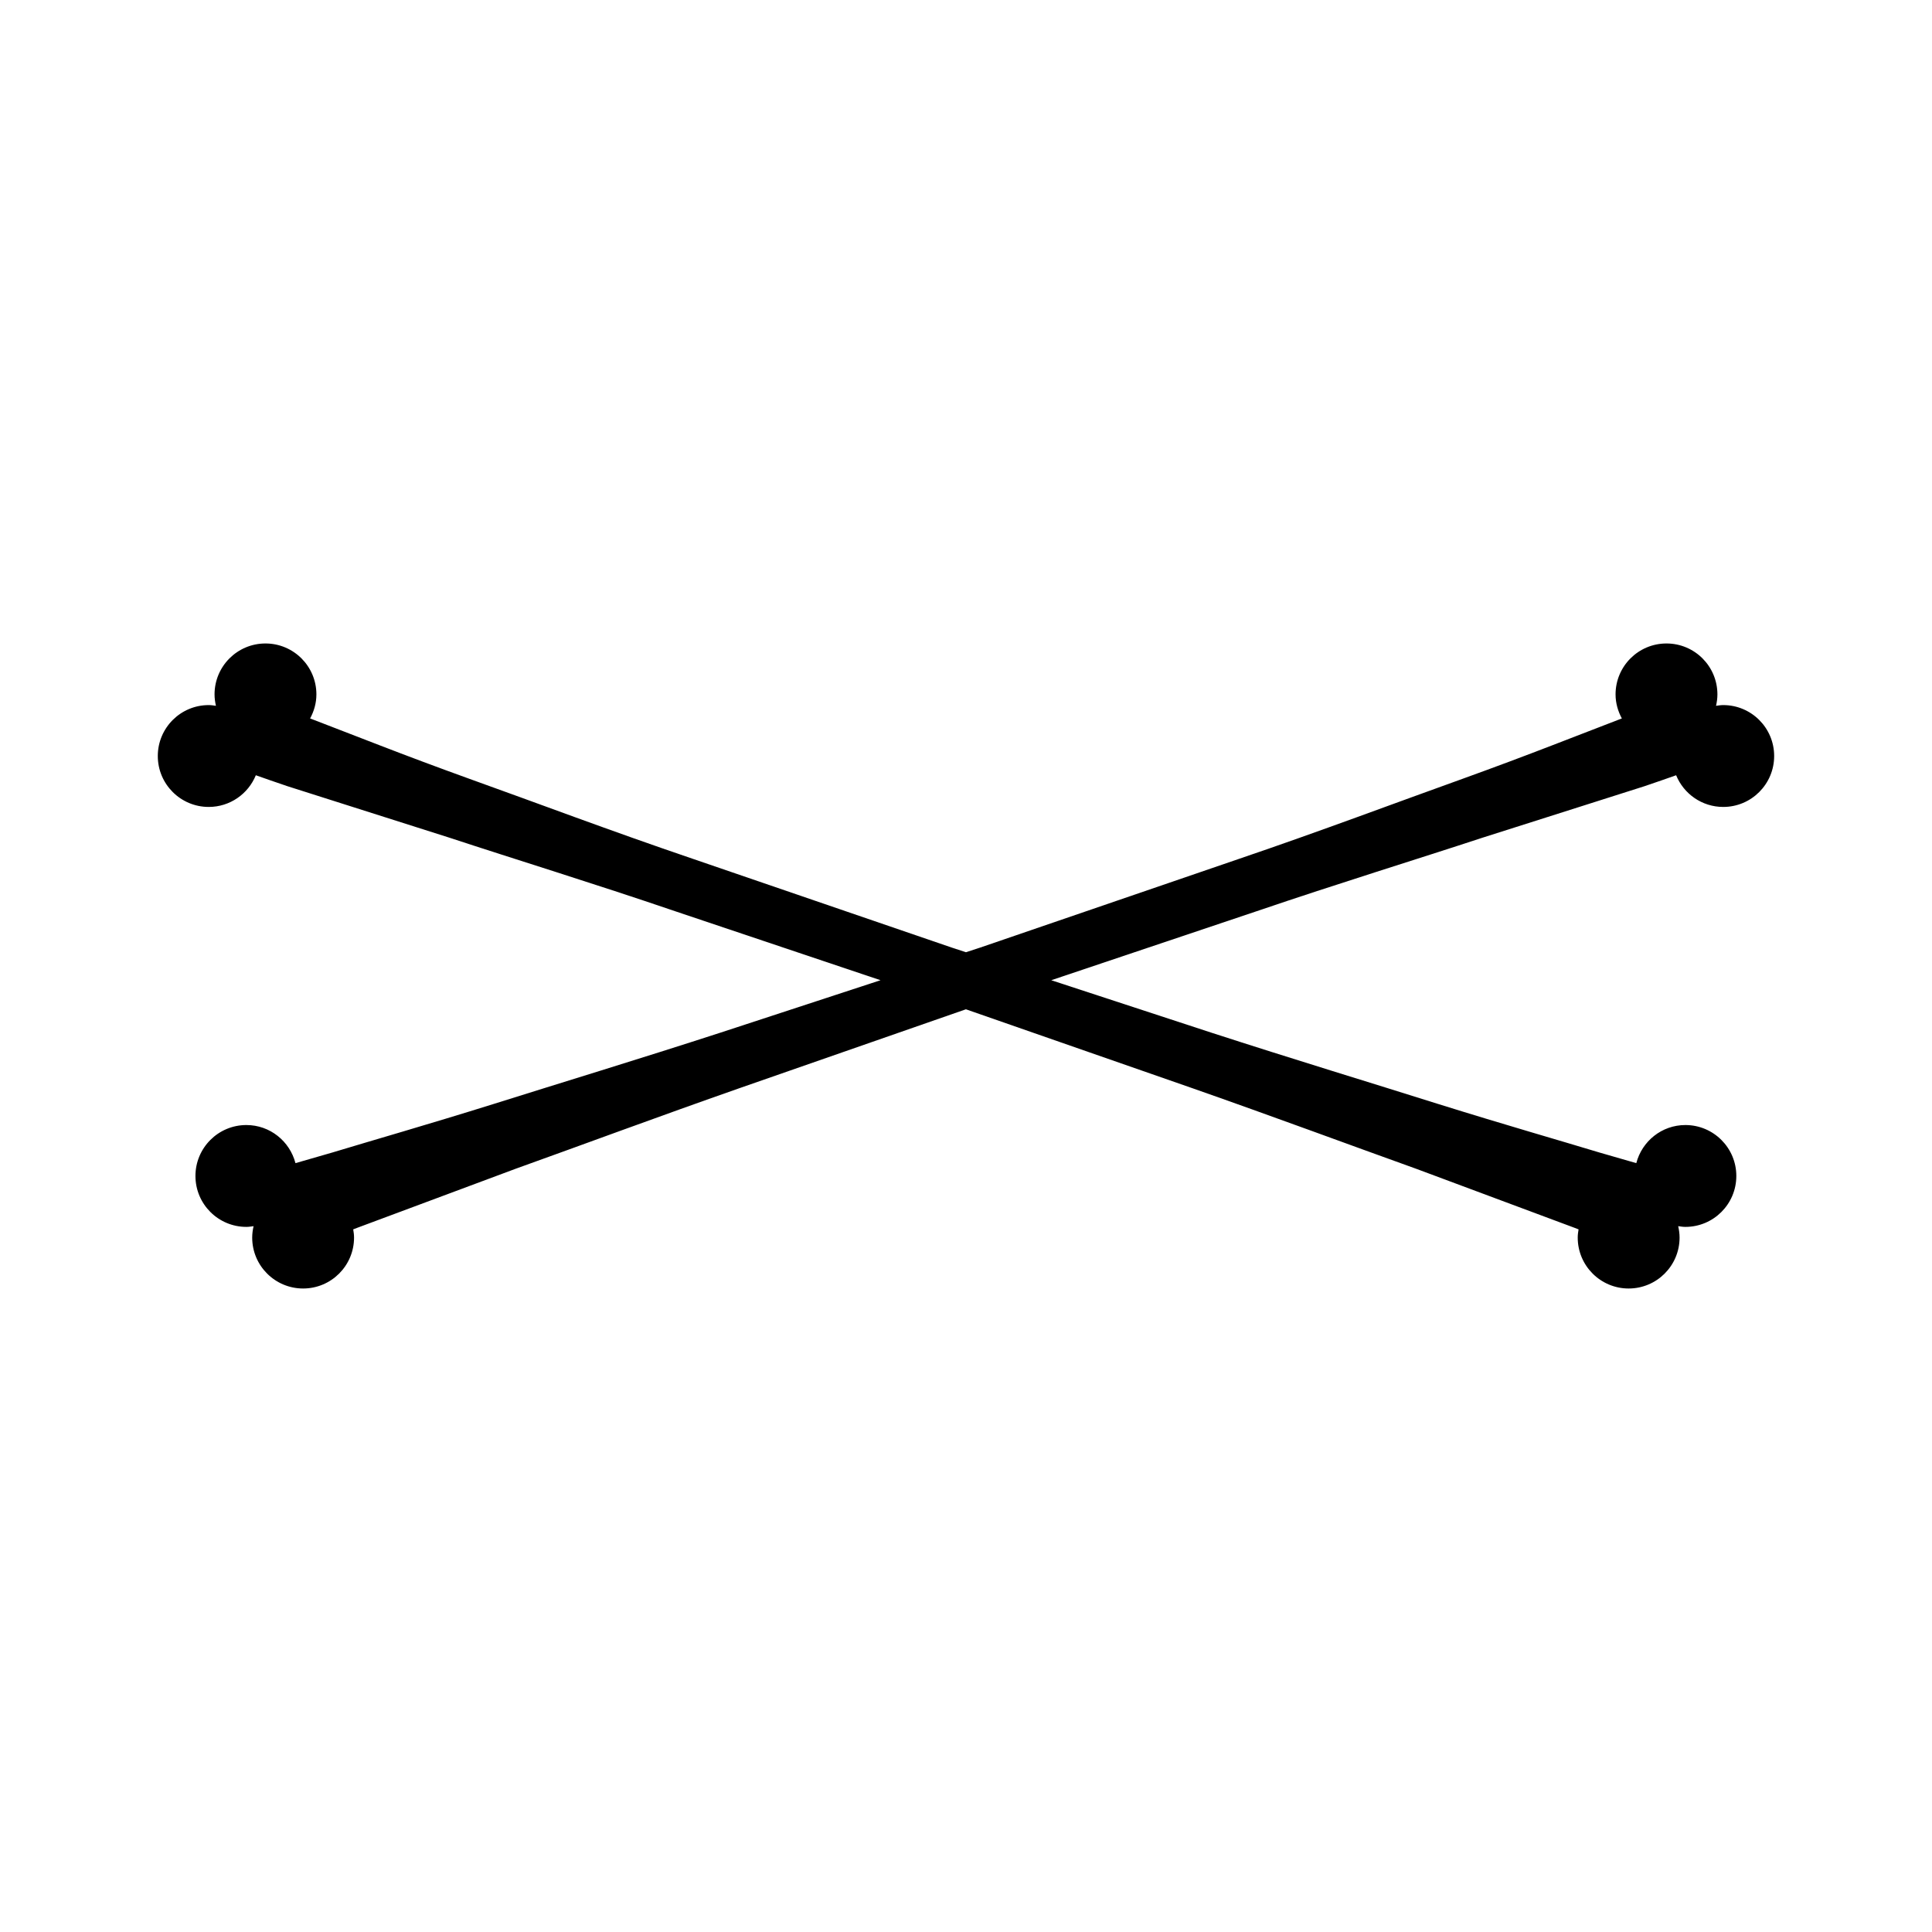
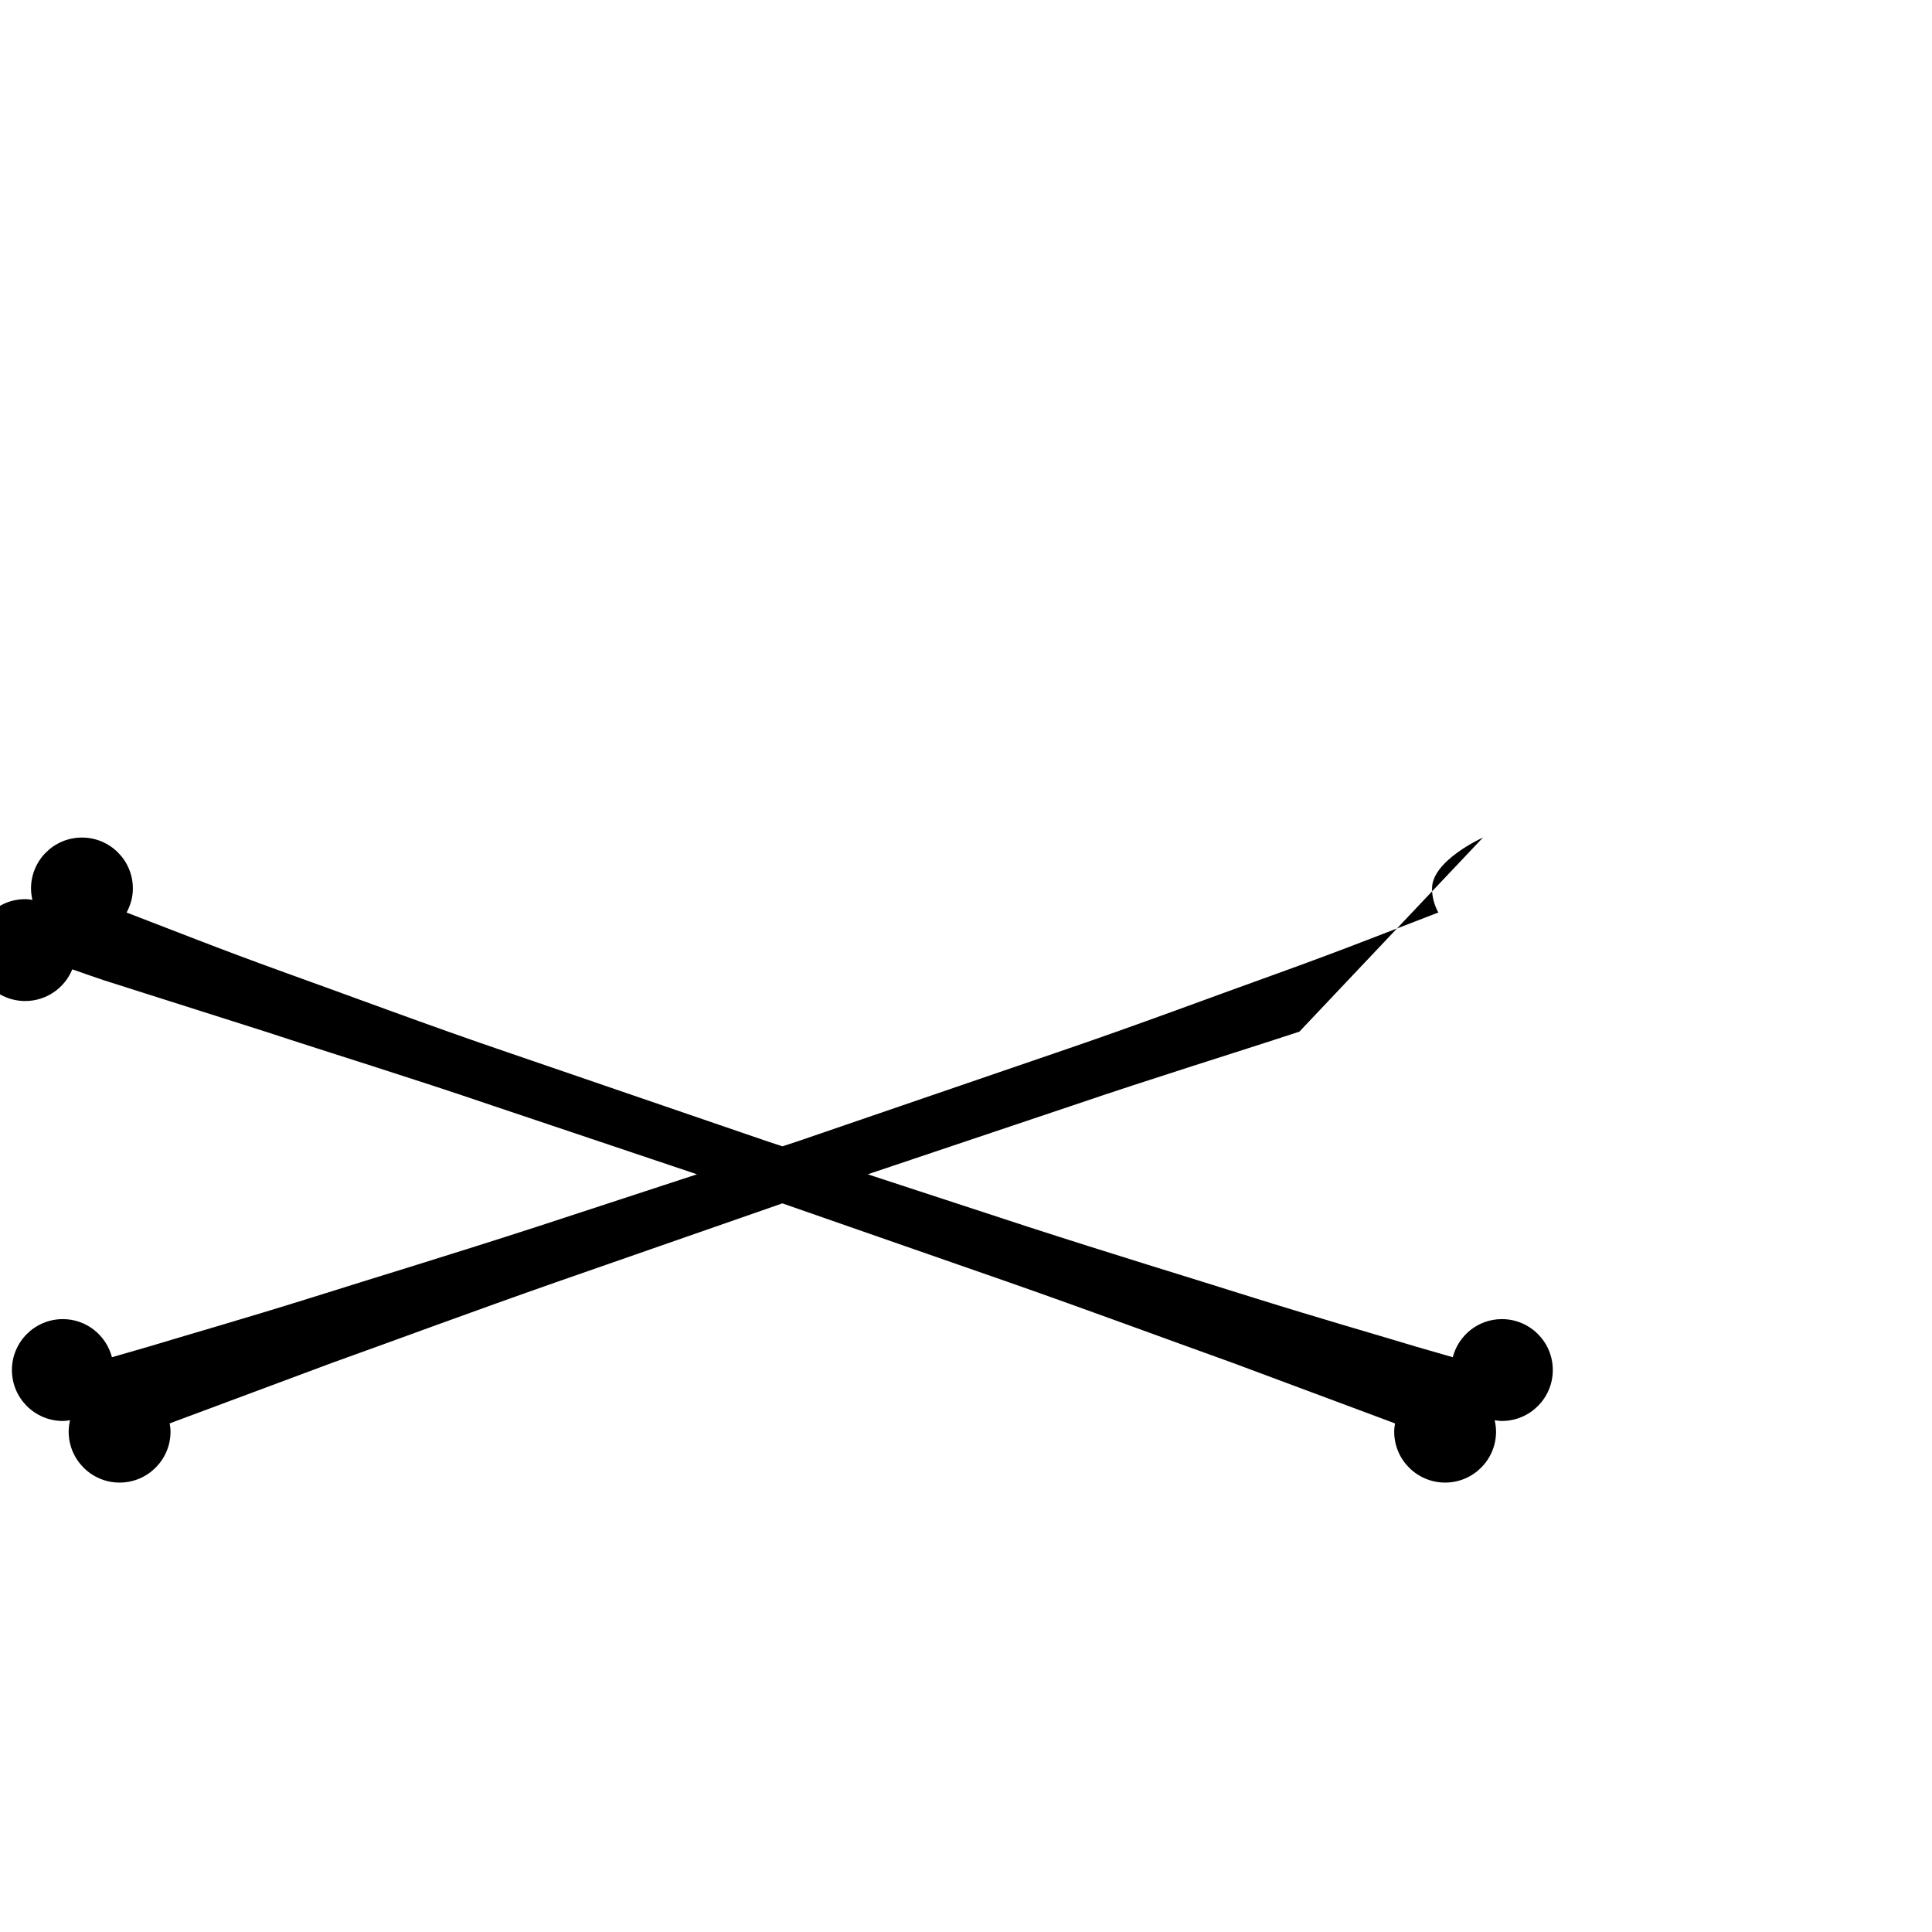
<svg xmlns="http://www.w3.org/2000/svg" fill="#000000" width="800px" height="800px" version="1.1" viewBox="144 144 512 512">
-   <path d="m537 365.96c17.715-5.633 32.48-10.324 42.812-13.609 3.117-1.059 5.945-2.035 8.379-2.902 2.016 4.922 6.836 8.398 12.484 8.398 7.457 0 13.496-6.047 13.496-13.496 0-7.457-6.047-13.496-13.496-13.496-0.656 0-1.281 0.102-1.91 0.191 0.223-0.973 0.367-1.98 0.367-3.023 0-7.457-6.039-13.496-13.496-13.496s-13.496 6.047-13.496 13.496c0 2.316 0.641 4.469 1.668 6.375-0.242 0.09-0.406 0.156-0.656 0.246-4.969 1.918-11 4.246-17.922 6.922-6.992 2.699-14.918 5.68-23.598 8.812-17.383 6.223-37.543 13.844-59.402 21.27-21.84 7.488-45.137 15.473-68.434 23.457-1.27 0.418-2.535 0.832-3.805 1.246-1.27-0.418-2.535-0.832-3.805-1.246-23.297-7.984-46.594-15.973-68.434-23.457-21.859-7.426-42.023-15.055-59.402-21.27-8.68-3.133-16.602-6.109-23.594-8.812-6.918-2.676-12.953-5.004-17.922-6.922-0.246-0.09-0.418-0.156-0.656-0.246 1.031-1.906 1.668-4.055 1.668-6.375 0-7.457-6.047-13.496-13.496-13.496-7.457 0-13.496 6.047-13.496 13.496 0 1.043 0.145 2.047 0.367 3.023-0.629-0.09-1.254-0.191-1.91-0.191-7.457 0-13.496 6.047-13.496 13.496 0 7.457 6.047 13.496 13.496 13.496 5.648 0 10.473-3.477 12.484-8.398 2.438 0.867 5.262 1.844 8.379 2.902 10.332 3.285 25.102 7.977 42.812 13.609 17.559 5.785 38.184 12.105 60.043 19.562 17.426 5.856 35.781 12.02 54.316 18.246-14.426 4.727-28.66 9.391-42.309 13.859-21.961 7.129-42.598 13.383-60.215 18.934-17.633 5.512-32.449 9.742-42.77 12.871-3.91 1.129-7.184 2.07-9.75 2.812-1.516-5.801-6.742-10.098-13.012-10.098-7.457 0-13.496 6.047-13.496 13.496 0 7.457 6.047 13.496 13.496 13.496 0.656 0 1.281-0.102 1.91-0.191-0.223 0.973-0.367 1.98-0.367 3.023 0 7.457 6.047 13.496 13.496 13.496 7.453 0 13.496-6.047 13.496-13.496 0-0.746-0.102-1.461-0.223-2.176 0.387-0.152 0.742-0.281 1.137-0.438 10.102-3.769 24.535-9.145 41.855-15.602 17.398-6.238 37.609-13.75 59.402-21.387 19.191-6.688 39.52-13.77 59.973-20.895 20.453 7.125 40.777 14.207 59.973 20.895 21.793 7.637 42.008 15.148 59.402 21.387 17.32 6.453 31.754 11.836 41.855 15.602 0.402 0.156 0.75 0.289 1.137 0.438-0.117 0.711-0.223 1.43-0.223 2.176 0 7.457 6.047 13.496 13.496 13.496 7.457 0 13.496-6.047 13.496-13.496 0-1.043-0.145-2.047-0.367-3.023 0.629 0.09 1.254 0.191 1.91 0.191 7.457 0 13.496-6.047 13.496-13.496 0-7.457-6.047-13.496-13.496-13.496-6.273 0-11.504 4.297-13.012 10.098-2.562-0.742-5.84-1.684-9.75-2.812-10.312-3.129-25.129-7.359-42.77-12.871-17.617-5.559-38.254-11.809-60.215-18.934-13.645-4.469-27.879-9.133-42.309-13.859 18.539-6.227 36.895-12.395 54.316-18.246 21.906-7.457 42.527-13.781 60.086-19.562z" />
+   <path d="m537 365.96s-13.496 6.047-13.496 13.496c0 2.316 0.641 4.469 1.668 6.375-0.242 0.09-0.406 0.156-0.656 0.246-4.969 1.918-11 4.246-17.922 6.922-6.992 2.699-14.918 5.68-23.598 8.812-17.383 6.223-37.543 13.844-59.402 21.27-21.84 7.488-45.137 15.473-68.434 23.457-1.27 0.418-2.535 0.832-3.805 1.246-1.27-0.418-2.535-0.832-3.805-1.246-23.297-7.984-46.594-15.973-68.434-23.457-21.859-7.426-42.023-15.055-59.402-21.27-8.68-3.133-16.602-6.109-23.594-8.812-6.918-2.676-12.953-5.004-17.922-6.922-0.246-0.09-0.418-0.156-0.656-0.246 1.031-1.906 1.668-4.055 1.668-6.375 0-7.457-6.047-13.496-13.496-13.496-7.457 0-13.496 6.047-13.496 13.496 0 1.043 0.145 2.047 0.367 3.023-0.629-0.09-1.254-0.191-1.91-0.191-7.457 0-13.496 6.047-13.496 13.496 0 7.457 6.047 13.496 13.496 13.496 5.648 0 10.473-3.477 12.484-8.398 2.438 0.867 5.262 1.844 8.379 2.902 10.332 3.285 25.102 7.977 42.812 13.609 17.559 5.785 38.184 12.105 60.043 19.562 17.426 5.856 35.781 12.02 54.316 18.246-14.426 4.727-28.66 9.391-42.309 13.859-21.961 7.129-42.598 13.383-60.215 18.934-17.633 5.512-32.449 9.742-42.77 12.871-3.91 1.129-7.184 2.07-9.75 2.812-1.516-5.801-6.742-10.098-13.012-10.098-7.457 0-13.496 6.047-13.496 13.496 0 7.457 6.047 13.496 13.496 13.496 0.656 0 1.281-0.102 1.91-0.191-0.223 0.973-0.367 1.98-0.367 3.023 0 7.457 6.047 13.496 13.496 13.496 7.453 0 13.496-6.047 13.496-13.496 0-0.746-0.102-1.461-0.223-2.176 0.387-0.152 0.742-0.281 1.137-0.438 10.102-3.769 24.535-9.145 41.855-15.602 17.398-6.238 37.609-13.75 59.402-21.387 19.191-6.688 39.52-13.77 59.973-20.895 20.453 7.125 40.777 14.207 59.973 20.895 21.793 7.637 42.008 15.148 59.402 21.387 17.32 6.453 31.754 11.836 41.855 15.602 0.402 0.156 0.75 0.289 1.137 0.438-0.117 0.711-0.223 1.43-0.223 2.176 0 7.457 6.047 13.496 13.496 13.496 7.457 0 13.496-6.047 13.496-13.496 0-1.043-0.145-2.047-0.367-3.023 0.629 0.09 1.254 0.191 1.91 0.191 7.457 0 13.496-6.047 13.496-13.496 0-7.457-6.047-13.496-13.496-13.496-6.273 0-11.504 4.297-13.012 10.098-2.562-0.742-5.84-1.684-9.75-2.812-10.312-3.129-25.129-7.359-42.77-12.871-17.617-5.559-38.254-11.809-60.215-18.934-13.645-4.469-27.879-9.133-42.309-13.859 18.539-6.227 36.895-12.395 54.316-18.246 21.906-7.457 42.527-13.781 60.086-19.562z" />
</svg>